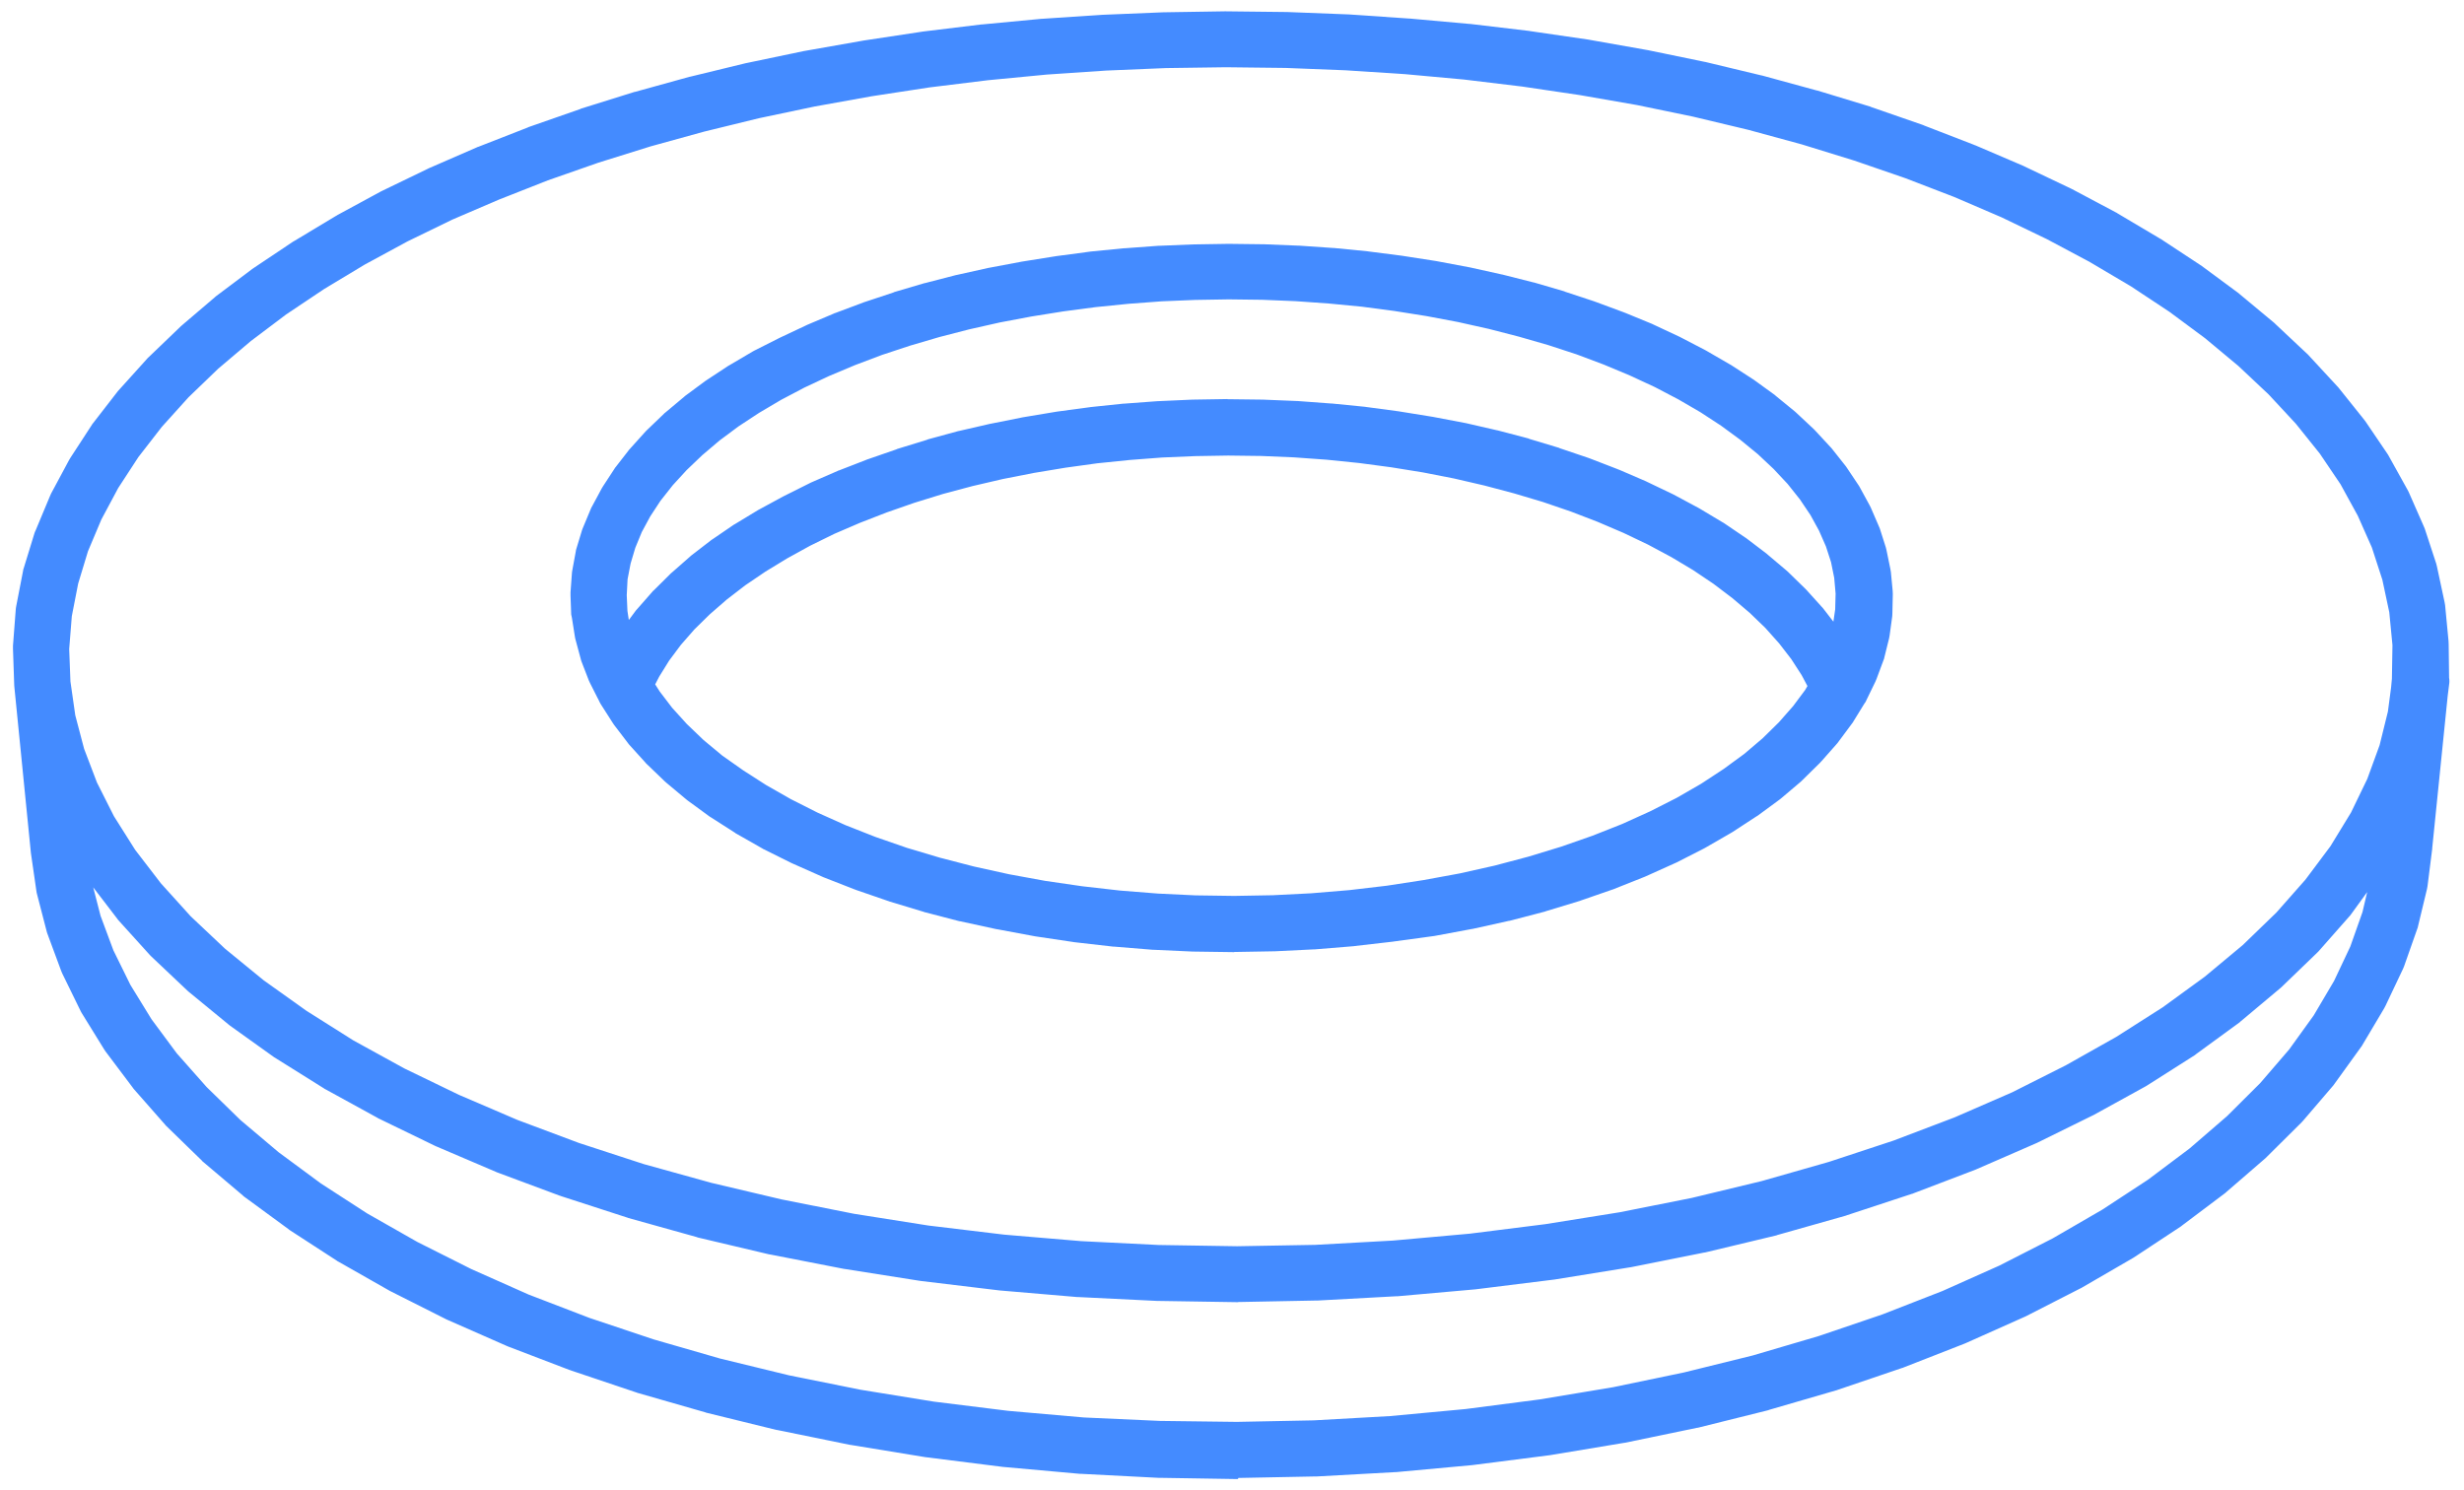
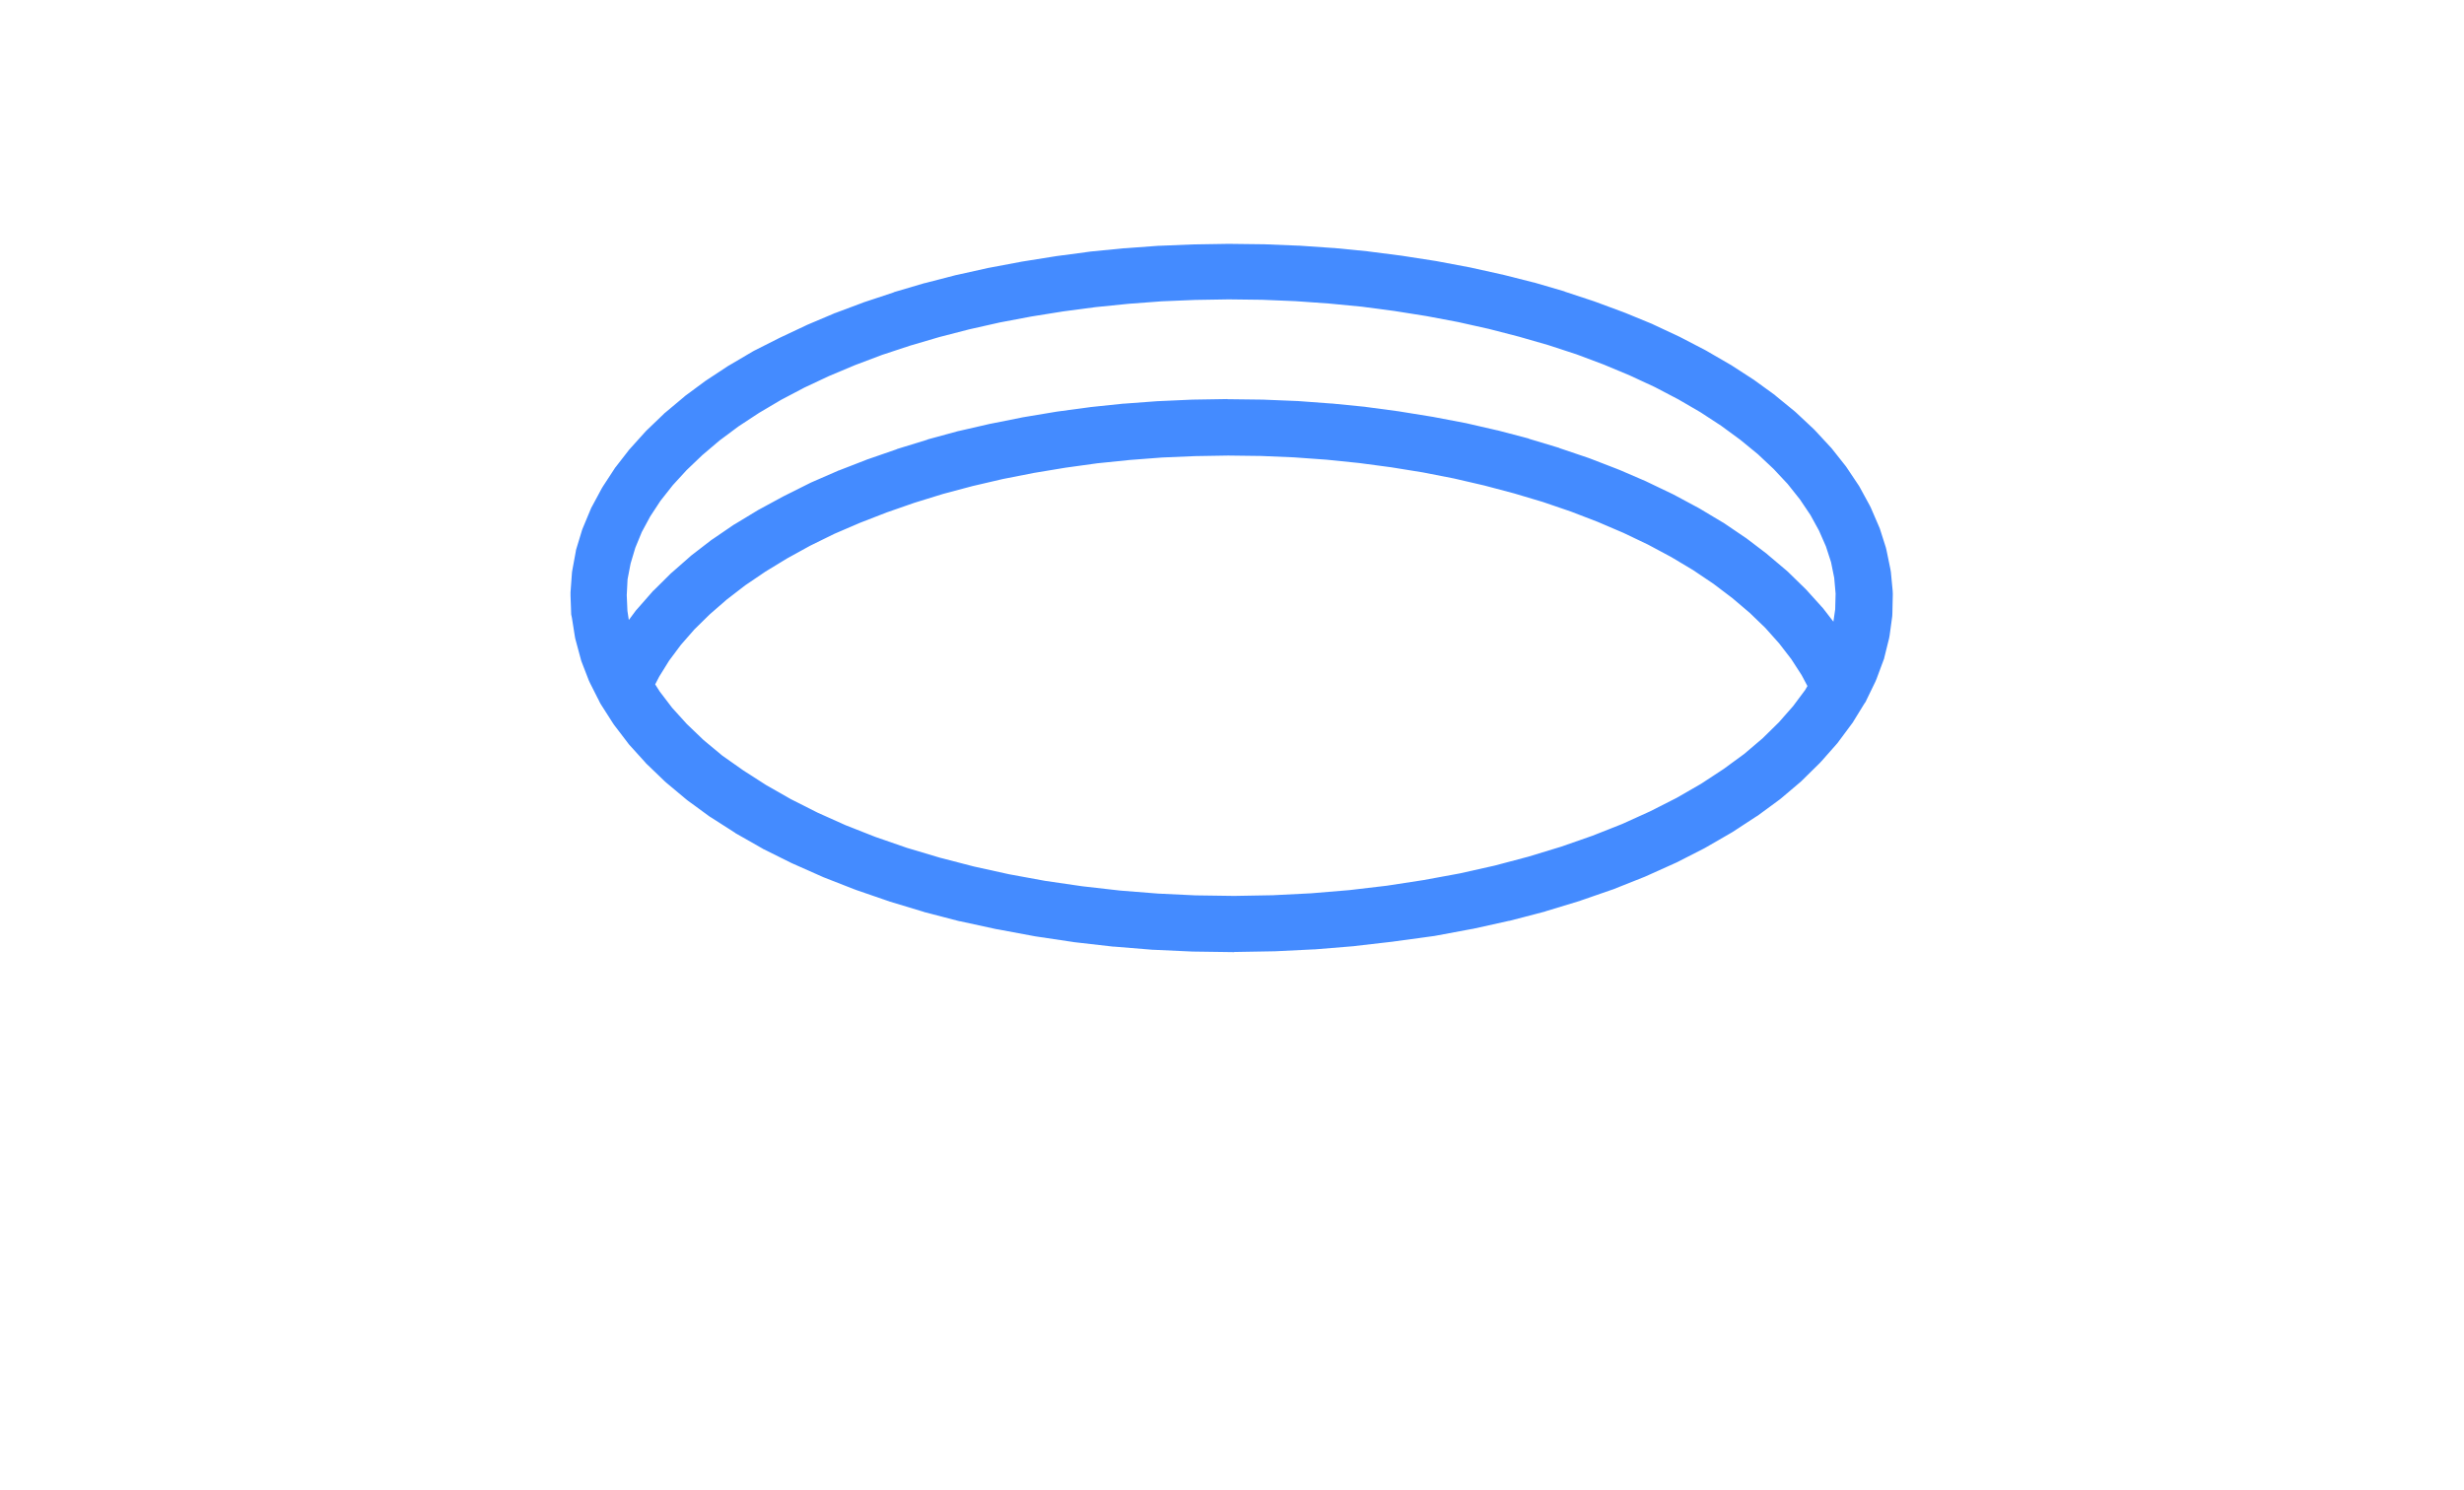
<svg xmlns="http://www.w3.org/2000/svg" version="1.1" id="Tube" x="0px" y="0px" viewBox="0 0 1784.1 1079" style="enable-background:new 0 0 1784.1 1079;" xml:space="preserve">
  <style type="text/css">
	.st0{fill:#448BFF;}
</style>
  <g>
-     <path class="st0" d="M1773,466.5c0-0.8,0-1.5-0.1-2.3l-2.5-26.1c-0.1-0.8-0.3-1.4-0.4-2.2l-5.5-25.7c-0.1-0.6-0.3-1.4-0.5-2   l-8.3-25.3c-0.3-0.6-0.5-1.3-0.8-1.9l-10.9-24.8c-0.3-0.5-0.6-1.1-0.9-1.7l-13.5-24.3c-0.3-0.5-0.5-1-0.9-1.5l-16-23.6   c-0.4-0.4-0.6-0.9-1-1.3l-18.4-23c-0.4-0.4-0.6-0.8-1-1.1l-20.7-22.4c-0.4-0.4-0.6-0.8-1-1l-22.9-21.5c-0.3-0.4-0.5-0.6-0.9-0.9   l-24.9-20.7c-0.3-0.3-0.6-0.5-0.9-0.8l-26.8-19.8c-0.3-0.3-0.6-0.4-0.9-0.6l-28.7-18.9c-0.4-0.1-0.6-0.4-0.9-0.5l-30.5-18.1   c-0.3-0.3-0.5-0.4-0.8-0.5l-32-17c-0.3-0.1-0.5-0.3-0.8-0.4l-33.6-16c-0.3-0.1-0.5-0.3-0.8-0.4l-35-15c-0.3-0.1-0.5-0.1-0.8-0.3   l-36.2-14c-0.1-0.1-0.4-0.1-0.6-0.3l-37.5-13c-0.3-0.1-0.4-0.1-0.6-0.3L1316,65.6c-0.3,0-0.4-0.1-0.6-0.1l-39.5-10.8   c-0.3,0-0.4-0.1-0.6-0.1l-40.4-9.7c-0.3,0-0.4-0.1-0.6-0.1l-41.2-8.5c-0.3,0-0.4-0.1-0.6-0.1l-41.8-7.4c-0.1-0.1-0.4-0.1-0.5-0.1   l-42.5-6.2c-0.1-0.1-0.4-0.1-0.5-0.1l-43-5.1c-0.1,0-0.4,0-0.5,0l-43.4-3.9c-0.1,0-0.4,0-0.5,0L976,10.4c-0.1,0-0.4,0-0.5,0   l-43.7-1.7c-0.1,0-0.4,0-0.5,0l-43.9-0.5c-0.1,0-0.4,0-0.5,0L843,8.9c-0.1,0-0.4,0-0.5,0l-43.7,1.8c-0.1,0-0.4,0-0.5,0l-43.5,2.9   c-0.1,0-0.4,0-0.5,0l-43.2,4.1c-0.1,0-0.4,0-0.5,0l-42.8,5.2c-0.1,0.1-0.4,0.1-0.5,0.1l-42.3,6.4c-0.1,0-0.4,0.1-0.5,0.1l-42,7.4   c-0.3,0-0.4,0.1-0.6,0.1l-41.1,8.6c-0.3,0-0.4,0.1-0.6,0.1l-40.3,9.8c-0.3,0-0.4,0.1-0.6,0.1l-39.4,10.9c-0.3,0-0.4,0-0.6,0.1   l-38.4,12c-0.3,0.1-0.4,0.1-0.6,0.3L382.8,92c-0.1,0.1-0.4,0.1-0.6,0.3l-36.1,14.1c-0.3,0-0.5,0.1-0.8,0.3l-34.7,15.1   c-0.3,0.1-0.5,0.3-0.8,0.4l-33.3,16.1c-0.3,0.1-0.5,0.3-0.8,0.4L244,155.9c-0.3,0.3-0.5,0.4-0.8,0.5l-30.1,18.1   c-0.4,0.1-0.6,0.4-0.9,0.5L183.8,194c-0.3,0.3-0.6,0.4-0.9,0.6l-26.6,20c-0.3,0.3-0.6,0.5-0.9,0.8L131,236.2   c-0.3,0.3-0.6,0.6-0.9,0.9l-22.5,21.6c-0.4,0.4-0.8,0.6-1,1l-20.2,22.4c-0.4,0.4-0.8,0.8-1,1.1l-17.9,23.1c-0.4,0.5-0.8,0.9-1,1.4   l-15.5,23.8c-0.3,0.5-0.6,1-0.9,1.5l-13.1,24.4c-0.3,0.6-0.5,1.1-0.8,1.8l-10.4,24.9c-0.4,0.6-0.5,1.3-0.8,1.9l-7.8,25.4   c-0.3,0.6-0.4,1.3-0.5,2l-5,25.8c-0.1,0.8-0.3,1.5-0.3,2.3l-2,26.1c0,0.8,0,1.5,0,2.3l0.9,26.3c0,0.4,0.1,0.9,0.1,1.3L22.3,617   c0,0.3,0.1,0.6,0.1,0.9l3.9,27c0,0.8,0.3,1.4,0.4,2.2l7,27c0.1,0.6,0.4,1.4,0.6,2l10,27c0.3,0.6,0.5,1.3,0.8,1.9l13.1,26.8   c0.3,0.5,0.5,1.1,0.9,1.7l16.3,26.4c0.4,0.5,0.6,1,1,1.5l19.7,26.2c0.3,0.4,0.6,0.9,1,1.3l22.5,25.6c0.3,0.4,0.6,0.8,1,1.1   l25.6,24.9c0.3,0.4,0.6,0.8,1,1l28.6,24.2c0.3,0.4,0.6,0.6,1,0.9l31.8,23.3c0.4,0.3,0.6,0.5,1,0.8l34.5,22.4c0.4,0.3,0.6,0.5,1,0.6   l37.3,21.2c0.4,0.1,0.6,0.4,1,0.5l39.9,20.1c0.3,0.1,0.6,0.3,0.9,0.4l42.5,18.7c0.3,0.1,0.6,0.3,0.9,0.4l45,17.2   c0.3,0,0.6,0.1,0.9,0.3l47,15.8c0.3,0.1,0.5,0.1,0.8,0.3l49.1,14.1c0.3,0.1,0.5,0.1,0.8,0.3l50.9,12.5c0.3,0,0.5,0.1,0.8,0.1   l52.4,10.7c0.3,0,0.5,0.1,0.8,0.1l53.7,8.8c0.3,0,0.5,0.1,0.8,0.1l54.8,6.9c0.3,0.1,0.5,0.1,0.8,0.1l55.6,5c0.3,0,0.5,0,0.8,0   l56.1,2.9c0.3,0,0.5,0,0.8,0l56.3,0.9c0.1,0,0.3,0,0.4,0c0.1,0,0.3,0,0.4-0.8l56.3-1.1c0.3,0,0.5,0,0.8,0l56.1-3.1   c0.3,0,0.5,0,0.8,0l55.4-5.1c0.3-0.1,0.5-0.1,0.8-0.1l54.7-7c0.3,0,0.5-0.1,0.8-0.1l53.5-8.9c0.3,0,0.5-0.1,0.8-0.1l52.1-10.8   c0.3,0,0.5,0,0.8-0.1l50.6-12.6c0.3-0.1,0.5-0.1,0.8-0.3l48.8-14.2c0.4-0.1,0.6-0.1,0.9-0.3l46.8-15.9c0.3,0,0.6-0.1,0.9-0.3   l44.5-17.4c0.3-0.1,0.6-0.3,0.9-0.4l42.1-18.8c0.3-0.1,0.6-0.3,0.9-0.4l39.5-20.2c0.4-0.1,0.8-0.4,1-0.5l36.9-21.4   c0.4-0.3,0.6-0.4,1-0.6l34.1-22.5c0.4-0.3,0.6-0.5,1-0.8l31.1-23.4c0.4-0.3,0.6-0.6,1-0.9l28.1-24.3c0.3-0.4,0.6-0.6,1-1l25.2-25   c0.4-0.4,0.6-0.8,1-1.1l22-25.7c0.4-0.5,0.6-0.9,1-1.4l18.9-26.2c0.4-0.5,0.8-1,1-1.5l15.8-26.6c0.3-0.5,0.6-1,0.9-1.7l12.7-26.8   c0.3-0.6,0.5-1.3,0.8-1.9l9.5-27c0.3-0.6,0.5-1.4,0.6-2l6.5-27c0.1-0.8,0.3-1.4,0.4-2.2l3.4-27c0-0.1,0-0.4,0-0.5l11.2-110.2l1-8   c0.3-1.8,0.3-3.4,0-5.1L1773,466.5z M52,446.2l4.6-23.6l7.1-23.4l9.7-23l12.2-22.8l14.6-22.4l17-21.9l19.3-21.4l21.5-20.7l23.6-20   l25.6-19.3l27.5-18.4l29.4-17.7l31-16.8l32.5-15.8l33.8-14.5l35.3-13.9l36.6-12.8l37.8-11.8l38.8-10.7l39.7-9.7l40.4-8.5l41.2-7.4   l41.8-6.4l42.3-5.2l42.7-4.1l43-2.9l43.2-1.8l43.4-0.6l43.4,0.5l43.2,1.7l43.1,2.8l42.7,3.9l42.3,5.1l41.8,6.2l41.3,7.2l40.6,8.4   l39.8,9.5l38.9,10.6l37.9,11.7l36.9,12.7l35.6,13.7l34.2,14.7l32.8,15.8l31.3,16.7l29.6,17.5l27.8,18.4l25.9,19.2l24,20l21.9,20.6   l19.7,21.2l17.4,21.7l15,22.2l12.5,22.8l10.2,23l7.6,23.4l5,23.5l2.3,23.8l-0.4,24.3l-0.6,6.4l-2.3,17.4l-6,24.3l-8.9,24.4   l-11.8,24.4l-14.9,24.4l-18.1,24.2l-21.1,23.9l-24.3,23.5l-27.5,22.9l-30.5,22.2l-33.6,21.4l-36.4,20.5L1457,791l-41.8,18.2   l-44.2,16.8l-46.7,15.4l-48.7,13.9l-50.6,12.2l-52.3,10.4l-53.7,8.6l-54.8,6.9l-55.7,5l-56.2,3.1l-56.6,1l-56.6-0.9l-56.3-2.8   l-55.7-4.7l-54.9-6.6l-53.8-8.5L566,868.6l-50.9-12L466.1,843l-46.9-15.3l-44.6-16.7l-42.2-18.1l-39.7-19.2l-36.9-20.3l-33.9-21.4   l-31-22.1l-28-22.9l-24.8-23.4l-21.6-23.9l-18.6-24.2l-15.4-24.4l-12.3-24.4l-9.3-24.4l-6.4-24.3L51,493.5L50.1,470L52,446.2z    M1701.8,685.4l-11.8,25l-14.7,24.9l-17.8,24.7l-21,24.4l-24,23.9l-27.1,23.4l-30.1,22.6l-33.1,21.7l-35.9,20.8l-38.6,19.7   l-41.2,18.4l-43.6,17l-45.9,15.6l-47.9,14.1l-49.8,12.3l-51.4,10.7l-52.8,8.8l-53.9,7l-54.7,5.1l-55.3,3.1l-55.6,1.1L840,1029   l-55.2-2.5l-54.8-4.8l-54-6.7l-53-8.6l-51.6-10.4l-50.1-12.2l-48.2-13.9l-46.3-15.5l-44-16.9L341.2,919l-39-19.6l-36.4-20.7   L232.3,857l-30.6-22.6l-27.6-23.3l-24.5-23.9L128,762.8l-18.3-24.7l-15.3-24.9l-12.3-25l-9.3-25l-5.3-20.6l17.3,22.6   c0.3,0.4,0.6,0.9,1,1.3l22.8,25.2c0.4,0.4,0.8,0.8,1.1,1.1l25.9,24.5c0.3,0.3,0.6,0.6,1,0.9l29,23.8c0.3,0.3,0.6,0.5,1,0.8l32,22.9   c0.4,0.1,0.6,0.4,1,0.6l35,21.9c0.4,0.3,0.6,0.5,1,0.6l37.9,20.8c0.3,0.3,0.5,0.4,0.9,0.5l40.6,19.7c0.3,0.1,0.6,0.3,0.9,0.4   l43.1,18.4c0.3,0.1,0.6,0.3,0.9,0.4l45.4,16.9c0.4,0.1,0.6,0.1,0.9,0.3l47.8,15.5c0.3,0.1,0.5,0.1,0.8,0.3l49.8,13.9   c0.3,0.1,0.5,0.3,0.8,0.3l51.6,12.2c0.3,0,0.5,0.1,0.8,0.1l53.3,10.4c0.3,0,0.5,0.1,0.8,0.1l54.5,8.6c0.3,0.1,0.5,0.1,0.8,0.1   l55.7,6.7c0.3,0.1,0.5,0.1,0.8,0.1l56.4,4.8c0.3,0,0.5,0,0.8,0l57,2.8c0.3,0,0.5,0,0.8,0l57.2,0.9c0,0,0.1,0,0.3,0   c0.1,0,0.3,0,0.1-0.1l57.2-1.1c0.3,0,0.5,0,0.8,0l57-3.1c0.3,0,0.5,0,0.8,0l56.3-5c0.3-0.1,0.5-0.1,0.8-0.1l55.6-6.9   c0.3,0,0.5-0.1,0.8-0.1l54.4-8.8c0.3,0,0.5-0.1,0.8-0.1l53-10.6c0.3,0,0.5-0.1,0.8-0.1l51.4-12.3c0.3-0.1,0.5-0.1,0.8-0.3l49.5-14   c0.3-0.1,0.5-0.1,0.8-0.3l47.4-15.6c0.4,0,0.6-0.1,0.9-0.3l45.1-17.2c0.3-0.1,0.6-0.3,0.9-0.4l42.7-18.6c0.3-0.1,0.6-0.3,0.9-0.4   l40.2-19.8c0.4-0.1,0.8-0.4,1-0.5l37.4-20.6c0.4-0.3,0.6-0.4,1-0.6l34.6-22c0.4-0.3,0.6-0.5,1-0.8l31.5-23c0.3-0.4,0.6-0.6,1-0.9   l28.5-23.9c0.4-0.4,0.8-0.6,1.1-1l25.4-24.5c0.4-0.4,0.8-0.8,1.1-1.1l22.2-25.2c0.4-0.4,0.8-0.8,1.1-1.3L1714,646l-3.4,14.5   L1701.8,685.4z" />
    <path class="st0" d="M414.1,447.4l2.2,13.9c0.1,0.8,0.3,1.4,0.5,2.2l3.7,13.7c0.1,0.6,0.4,1.4,0.6,2l5.3,13.7   c0.3,0.6,0.6,1.3,0.9,1.9l5.6,11.1c0.1,0,0.1,0.1,0.1,0.1l1.1,2.3c0.4,0.6,0.6,1.3,1,1.8l8.5,13.3c0.3,0.5,0.6,1,1,1.5l10,13.1   c0.3,0.4,0.6,0.9,1,1.3l11.6,12.8c0.3,0.4,0.6,0.8,1,1.1l13.1,12.6c0.3,0.3,0.6,0.6,1,0.9l14.6,12.2c0.4,0.3,0.6,0.5,1,0.8l16,11.7   c0.4,0.3,0.6,0.4,1,0.6l17.5,11.2c0.3,0.3,0.5,0.5,0.9,0.6l18.8,10.7c0.3,0.3,0.6,0.4,0.9,0.5l20.1,10c0.3,0.1,0.6,0.3,0.9,0.4   l21.4,9.5c0.4,0.1,0.6,0.3,0.9,0.4l22.5,8.8c0.3,0.1,0.5,0.1,0.8,0.3l23.5,8.1c0.3,0.1,0.5,0.1,0.8,0.3l24.5,7.4   c0.3,0.1,0.5,0.1,0.8,0.3l25.4,6.6c0.3,0,0.5,0.1,0.8,0.1l26.2,5.7c0.3,0,0.5,0.1,0.8,0.1l26.8,5c0.1,0,0.4,0.1,0.6,0.1l27.5,4.1   c0.1,0.1,0.4,0.1,0.6,0.1l28,3.2c0.3,0,0.4,0,0.6,0l28.2,2.3c0.1,0,0.4,0,0.6,0l28.5,1.3c0.3,0,0.4,0,0.6,0l28.6,0.4   c0,0,0.1,0,0.3,0c0.1,0,0.3,0,0.4-0.1l28.6-0.5c0.3,0,0.4,0,0.6,0l28.5-1.4c0.3,0,0.4,0,0.6,0l28.2-2.3c0.3-0.1,0.4-0.1,0.6-0.1   l27.8-3.2c0.1,0,0.4-0.1,0.6-0.1l28.6-3.9c0.3,0,0.5-0.1,0.8-0.1l26.8-5c0.3,0,0.5-0.1,0.8-0.1l26.1-5.8c0.3,0,0.5,0,0.8-0.1   l25.3-6.6c0.3-0.1,0.5-0.1,0.8-0.3l24.4-7.4c0.3-0.1,0.5-0.1,0.8-0.3l23.4-8.1c0.3,0,0.5-0.1,0.8-0.3l22.4-8.9   c0.3-0.1,0.6-0.3,0.9-0.4l21.1-9.5c0.3-0.1,0.6-0.3,0.9-0.4l20-10.2c0.3-0.1,0.6-0.4,0.9-0.5l18.7-10.8c0.4-0.3,0.8-0.4,1-0.6   l17.3-11.3c0.4-0.1,0.6-0.4,1-0.6l15.9-11.7c0.4-0.3,0.6-0.5,1-0.8l14.4-12.2c0.4-0.4,0.6-0.6,1-1l12.8-12.6c0.4-0.4,0.6-0.8,1-1.1   l11.3-12.8c0.4-0.4,0.6-0.8,1-1.3l9.8-13.2c0.4-0.5,0.8-1,1-1.5l8-13l0.3-0.4c0.4-0.5,0.8-1.1,1-1.8l6.6-13.6   c0.3-0.6,0.5-1.3,0.8-1.9l5.1-13.7c0.3-0.6,0.5-1.3,0.6-2l3.4-13.7c0.1-0.6,0.3-1.4,0.4-2.2l1.9-13.9c0-0.8,0.1-1.5,0.1-2.3   l0.3-13.7c0-0.8,0-1.5-0.1-2.3l-1.3-13.7c-0.1-0.8-0.3-1.5-0.4-2.3l-2.8-13.6c-0.1-0.6-0.3-1.4-0.5-2l-4.3-13.5   c-0.3-0.6-0.5-1.3-0.8-1.9l-5.7-13.2c-0.3-0.6-0.6-1.3-0.9-1.8l-7.1-13c-0.3-0.5-0.5-1-0.9-1.5l-8.5-12.7c-0.4-0.5-0.6-1-1-1.4   l-9.9-12.5c-0.4-0.4-0.6-0.8-1-1.1l-11.2-12.1c-0.4-0.4-0.6-0.6-1-1l-12.5-11.7c-0.4-0.4-0.6-0.6-1-0.9l-13.7-11.2   c-0.3-0.3-0.5-0.5-0.9-0.8l-14.9-10.8c-0.3-0.3-0.6-0.4-0.9-0.6l-15.9-10.3c-0.3-0.1-0.6-0.4-0.9-0.5l-16.9-9.8   c-0.4-0.3-0.6-0.4-0.9-0.5l-17.9-9.3c-0.3-0.1-0.5-0.3-0.8-0.4l-18.8-8.8c-0.3-0.1-0.5-0.3-0.8-0.4l-19.7-8.1   c-0.3-0.1-0.5-0.1-0.8-0.3l-20.5-7.6c-0.3-0.1-0.5-0.1-0.8-0.3l-21.2-7c-0.1-0.1-0.4-0.1-0.6-0.3l-21.9-6.4c-0.3,0-0.4-0.1-0.6-0.1   l-22.5-5.7c-0.3,0-0.4-0.1-0.6-0.1l-23-5.1c-0.3,0-0.4-0.1-0.6-0.1l-23.4-4.4c-0.3,0-0.4-0.1-0.6-0.1l-23.8-3.7   c-0.3-0.1-0.4-0.1-0.6-0.1l-24.2-3.1c-0.3-0.1-0.4-0.1-0.6-0.1l-24.4-2.4c-0.1,0-0.4,0-0.5,0l-24.7-1.7c-0.3,0-0.4,0-0.6,0l-24.8-1   c-0.3,0-0.4,0-0.6,0l-24.8-0.3c-0.1,0-0.4,0-0.5,0l-24.8,0.4c-0.1,0-0.4,0-0.5,0l-24.7,1c-0.3,0-0.4,0-0.6,0l-24.5,1.8   c-0.3,0-0.4,0-0.6,0l-24.4,2.4c-0.3,0.1-0.4,0.1-0.6,0.1l-24,3.2c-0.3,0.1-0.4,0.1-0.6,0.1l-23.8,3.8c-0.3,0-0.4,0.1-0.6,0.1   l-23.4,4.4c-0.3,0-0.4,0.1-0.6,0.1l-22.9,5.1c-0.3,0-0.4,0.1-0.6,0.1l-22.4,5.8c-0.3,0-0.4,0-0.6,0.1l-21.7,6.4   c-0.1,0.1-0.4,0.1-0.6,0.3l-21.1,7c-0.3,0.1-0.5,0.1-0.8,0.3l-20.3,7.6c-0.3,0-0.5,0.1-0.8,0.3l-19.6,8.3c-0.3,0.1-0.5,0.3-0.8,0.4   l-18.7,8.8c-0.3,0.1-0.5,0.3-0.8,0.4L546,254c-0.4,0.3-0.6,0.4-0.9,0.5l-16.8,9.9c-0.3,0.1-0.6,0.4-0.9,0.5l-15.8,10.4   c-0.3,0.3-0.6,0.4-0.9,0.6l-14.6,10.8c-0.3,0.3-0.6,0.5-0.9,0.8l-13.5,11.3c-0.4,0.3-0.8,0.6-1,0.9l-12.2,11.7   c-0.4,0.4-0.6,0.6-1,1l-10.9,12.1c-0.4,0.4-0.6,0.8-1,1.1l-9.7,12.5c-0.4,0.5-0.8,0.9-1,1.4l-8.3,12.7c-0.3,0.5-0.6,1-0.9,1.5   l-7,13c-0.4,0.6-0.6,1.1-0.9,1.8l-5.5,13.2c-0.4,0.8-0.5,1.4-0.8,2l-4.1,13.5c-0.3,0.8-0.4,1.4-0.5,2.2l-2.5,13.6   c-0.1,0.8-0.3,1.5-0.3,2.3l-1,13.7c0,0.8,0,1.5,0,2.3l0.5,13.7C413.8,445.9,414,446.6,414.1,447.4z M1307.1,499.6l-8.8,11.8   l-10.3,11.7l-11.8,11.6l-13.3,11.3l-14.9,10.9l-16.3,10.7l-17.7,10.2l-19.1,9.7l-20.3,9.2l-21.5,8.5l-22.6,7.9l-23.6,7.2l-24.5,6.5   l-25.4,5.7l-26.1,4.8l-26.7,4.1l-27.2,3.2l-27.6,2.3l-27.8,1.4l-28,0.5l-28-0.4l-27.2-1.3l-27.6-2.2l-27.2-3.1l-26.8-3.9l-26.2-4.8   l-25.4-5.6l-24.7-6.4l-23.8-7.1l-22.8-7.9l-21.6-8.5l-20.5-9.2l-19.2-9.7l-17.9-10.2l-16.5-10.6L523,547.2l-13.6-11.3l-12.1-11.6   l-10.6-11.7l-9-11.8l-3.3-5.2l2.9-5.6l7.2-11.6l8.5-11.4l9.8-11.2l11.1-10.9l12.3-10.7l13.5-10.4l14.6-9.9l15.6-9.5l16.7-9.2   l17.5-8.6l18.6-8l19.3-7.5l20.1-7l20.7-6.4l21.4-5.7l21.9-5.1l22.4-4.4l22.9-3.8l23.1-3.2l23.5-2.4l23.6-1.8l23.8-1l23.9-0.4   l23.9,0.3l23.8,1l23.6,1.7l23.5,2.4l23.3,3.1l22.9,3.7l22.5,4.4l22,5.1l21.5,5.7l20.8,6.2l20.2,6.9l19.5,7.5l18.7,8l17.8,8.5   l16.8,9l15.9,9.5l14.7,9.9l13.6,10.3l12.6,10.7l11.3,10.9l10,11.2l8.8,11.4l7.5,11.6l4.2,7.9L1307.1,499.6z M454.4,419.5l2.2-11.4   l3.4-11.4l4.7-11.4l6.1-11.3l7.4-11.3l9-11.4l10-10.9l11.3-10.8L521,319l13.7-10.2l14.9-9.8l15.9-9.4l16.9-8.9l17.9-8.4l18.8-7.9   l19.6-7.4l20.3-6.7l21.1-6.2l21.7-5.6l22.2-5l22.8-4.3l23.1-3.7l23.5-3.1l23.8-2.4l24-1.8l24.2-1l24.3-0.4l24.3,0.3l24.2,1l24,1.7   l23.9,2.3l23.5,3.1l23.3,3.7l22.8,4.3l22.4,5l21.7,5.6l21.2,6.1l20.5,6.7l19.7,7.4l18.9,7.9l18.1,8.4l17,8.9l16,9.3l15,9.8   l13.9,10.2l12.7,10.4l11.4,10.7l10.2,10.9l8.9,11.2l7.6,11.3l6.2,11.3l5,11.4l3.7,11.4l2.3,11.4l1,11.4l-0.3,11.4l-1.3,8.9   l-7.5-9.7c-0.4-0.4-0.6-0.8-1-1.1l-11.1-12.3c-0.4-0.4-0.6-0.6-1-1l-12.3-12c-0.4-0.3-0.6-0.6-1-0.9l-13.5-11.4   c-0.3-0.3-0.6-0.5-0.9-0.8l-14.6-11.1c-0.3-0.3-0.6-0.4-0.9-0.6l-15.6-10.6c-0.3-0.1-0.6-0.4-0.9-0.5l-16.7-10   c-0.4-0.3-0.6-0.4-0.9-0.5l-17.7-9.5c-0.3-0.1-0.5-0.3-0.8-0.4l-18.6-8.9c-0.3-0.1-0.5-0.3-0.8-0.4l-19.5-8.4   c-0.3,0-0.5-0.1-0.8-0.3l-20.2-7.8c-0.3-0.1-0.5-0.1-0.8-0.3l-21-7.1c-0.1-0.1-0.4-0.1-0.6-0.3l-21.6-6.5c-0.1-0.1-0.4-0.3-0.6-0.3   l-22.1-5.8c-0.3,0-0.4-0.1-0.6-0.1l-22.6-5.2c-0.3,0-0.4-0.1-0.6-0.1l-23.1-4.4c-0.3,0-0.4-0.1-0.6-0.1l-23.5-3.8   c-0.3-0.1-0.4-0.1-0.6-0.1l-23.9-3.2c-0.3-0.1-0.4-0.1-0.6-0.1l-24.2-2.4c-0.3,0-0.4,0-0.6,0l-24.3-1.8c-0.3,0-0.4,0-0.6,0l-24.4-1   c-0.3,0-0.4,0-0.6,0l-24.5-0.3c-0.1,0-0.1,0-0.3,0c-0.1,0-0.3,0-0.3-0.1l-24.5,0.4c-0.3,0-0.4,0-0.6,0l-24.4,1.1   c-0.3,0-0.4,0-0.6,0l-24.3,1.8c-0.3,0-0.4,0-0.6,0l-24,2.5c-0.3,0.1-0.4,0.1-0.6,0.1l-23.8,3.2c-0.3,0-0.4,0.1-0.6,0.1l-23.4,3.9   c-0.3,0-0.4,0.1-0.6,0.1l-23,4.6c-0.3,0-0.4,0.1-0.6,0.1l-22.6,5.2c-0.3,0-0.4,0.1-0.6,0.1l-22,6c-0.1,0.1-0.4,0.1-0.6,0.3   l-21.5,6.6c-0.1,0.1-0.4,0.1-0.6,0.3l-20.8,7.2c-0.3,0.1-0.5,0.1-0.8,0.3l-20.1,7.8c-0.3,0-0.5,0.1-0.8,0.3l-19.3,8.4   c-0.3,0.1-0.5,0.3-0.8,0.4l-18.6,9.3c-0.3,0.1-0.5,0.3-0.8,0.4l-17.5,9.5c-0.4,0.1-0.6,0.4-0.9,0.5l-16.5,10   c-0.3,0.1-0.6,0.3-0.9,0.5l-15.5,10.6c-0.3,0.1-0.6,0.4-0.9,0.6l-14.4,11.1c-0.3,0.3-0.6,0.5-0.9,0.8l-13.2,11.6   c-0.4,0.3-0.8,0.6-1,0.9l-12.1,12c-0.4,0.3-0.8,0.6-1,1l-10.8,12.3c-0.4,0.4-0.8,0.8-1,1.1l-5.2,7l-1-6.6l-0.5-11.4L454.4,419.5z" />
  </g>
</svg>